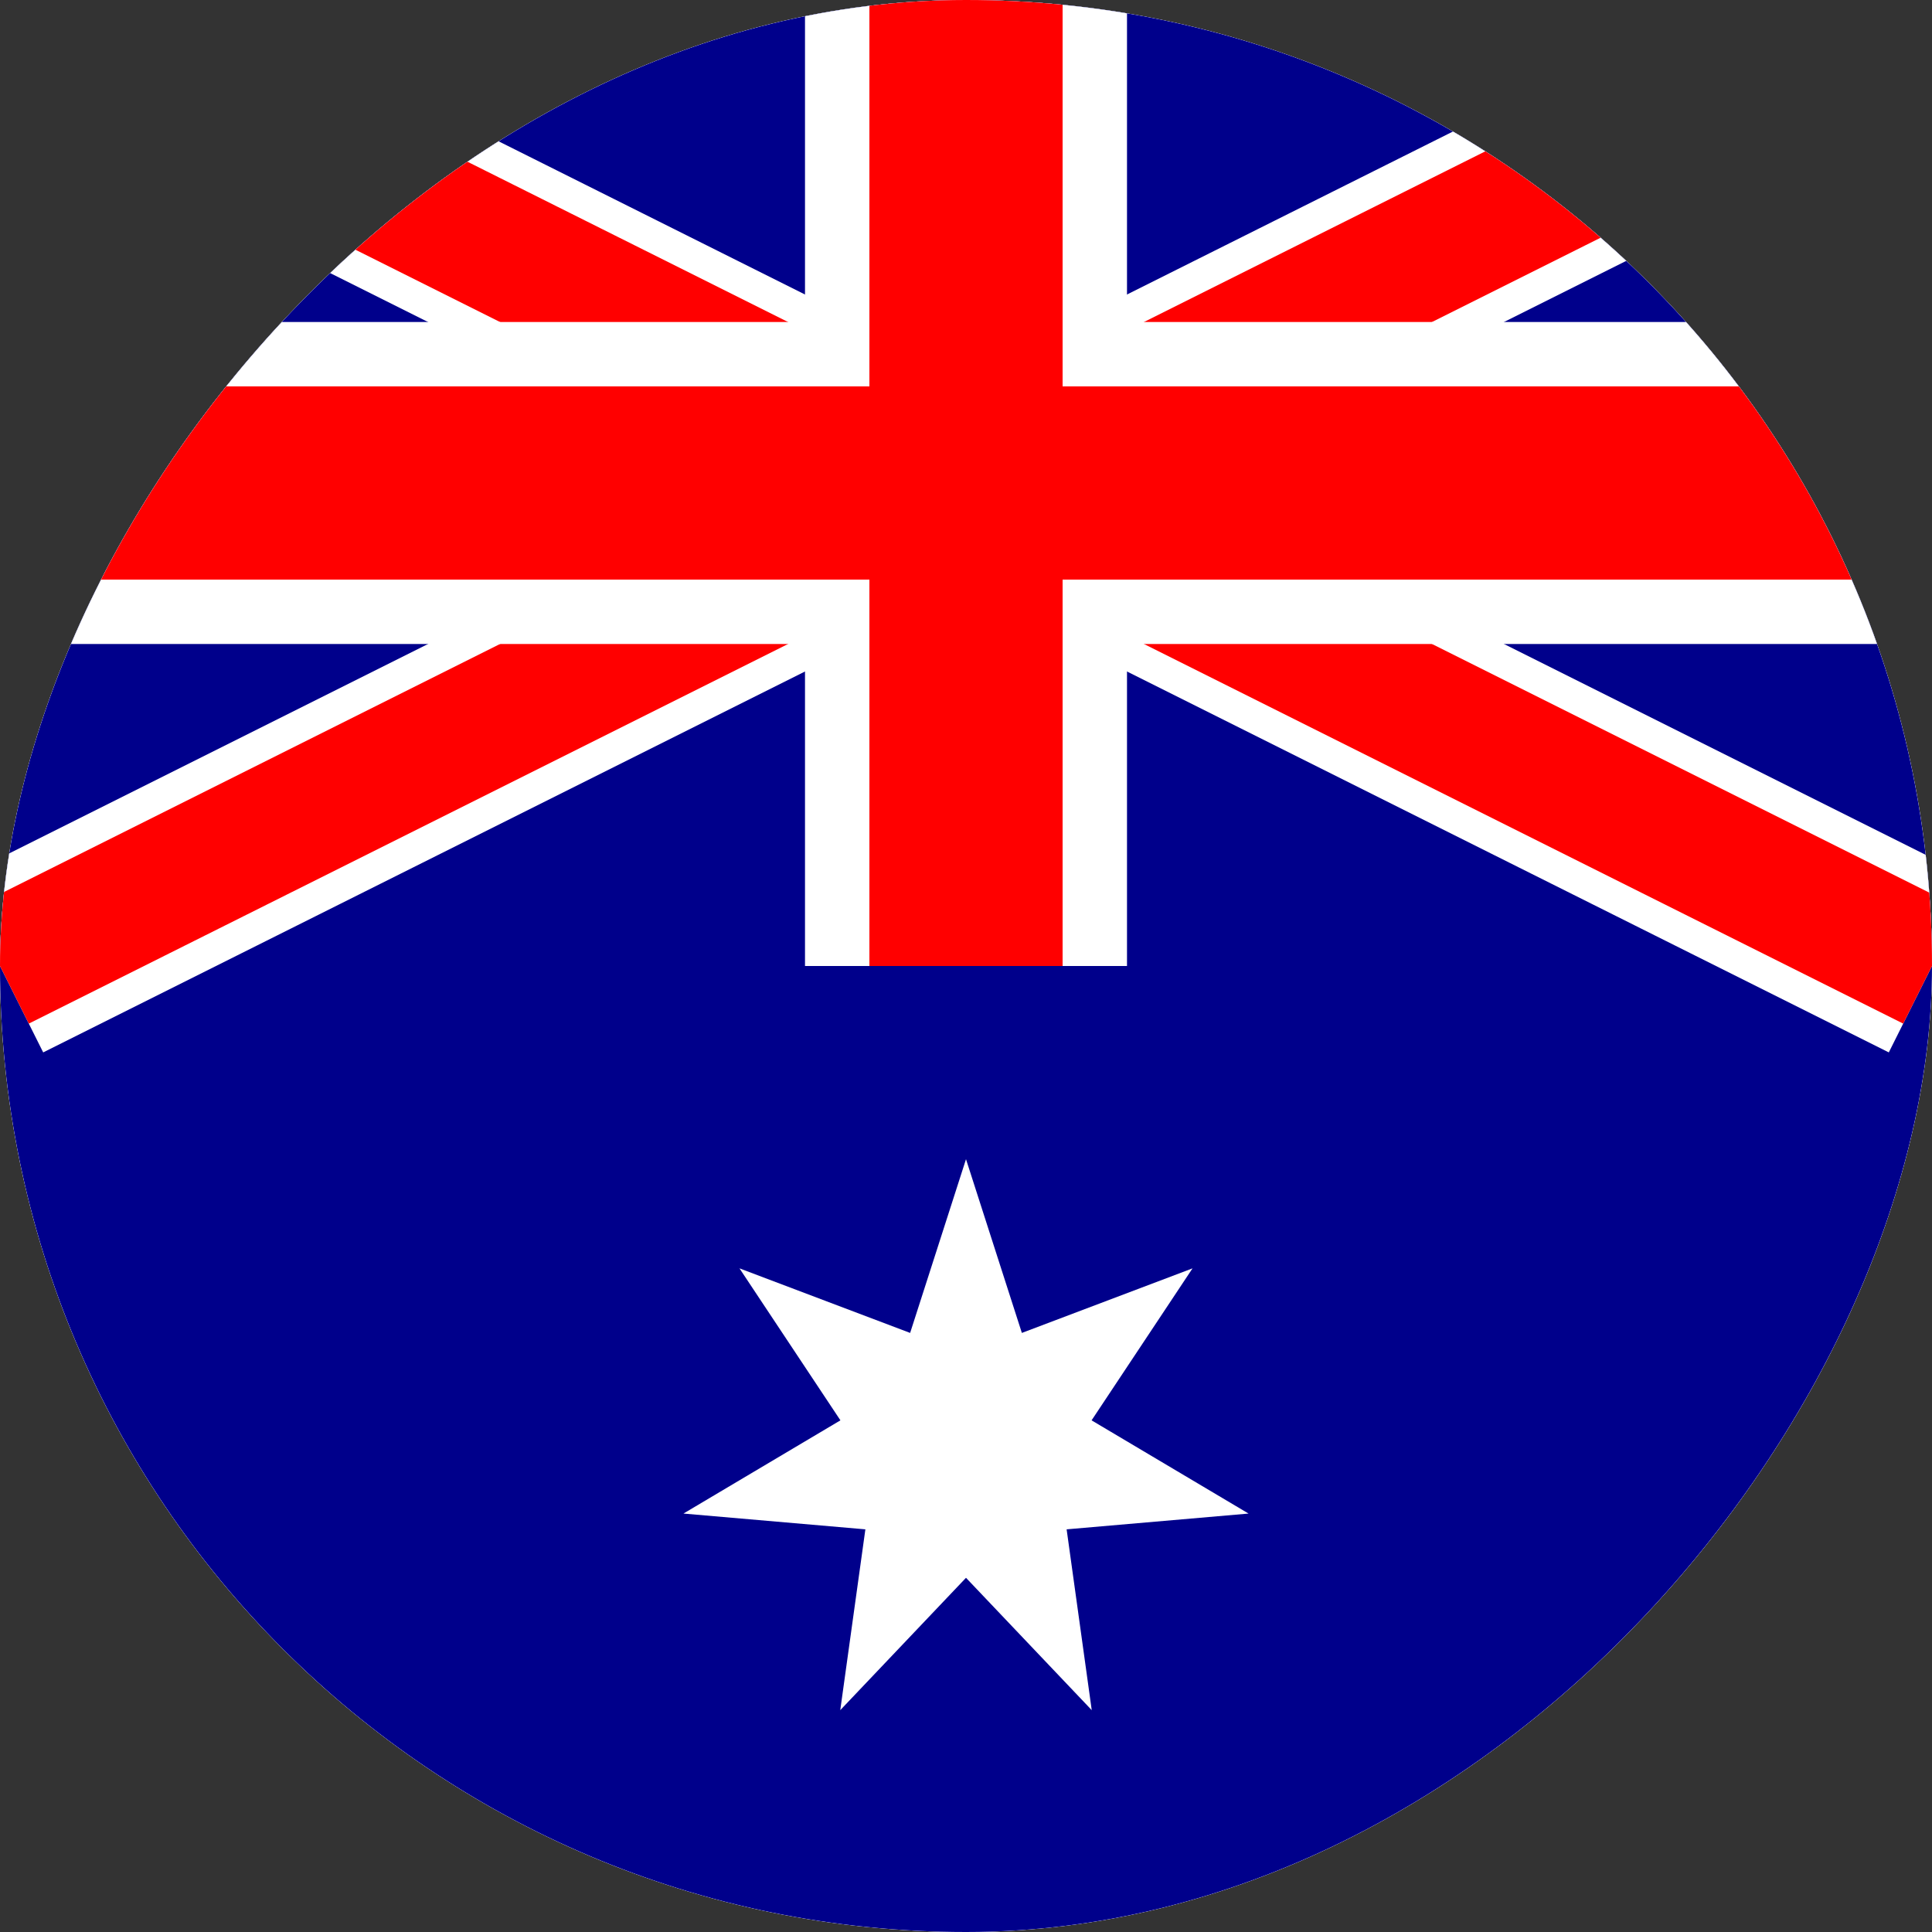
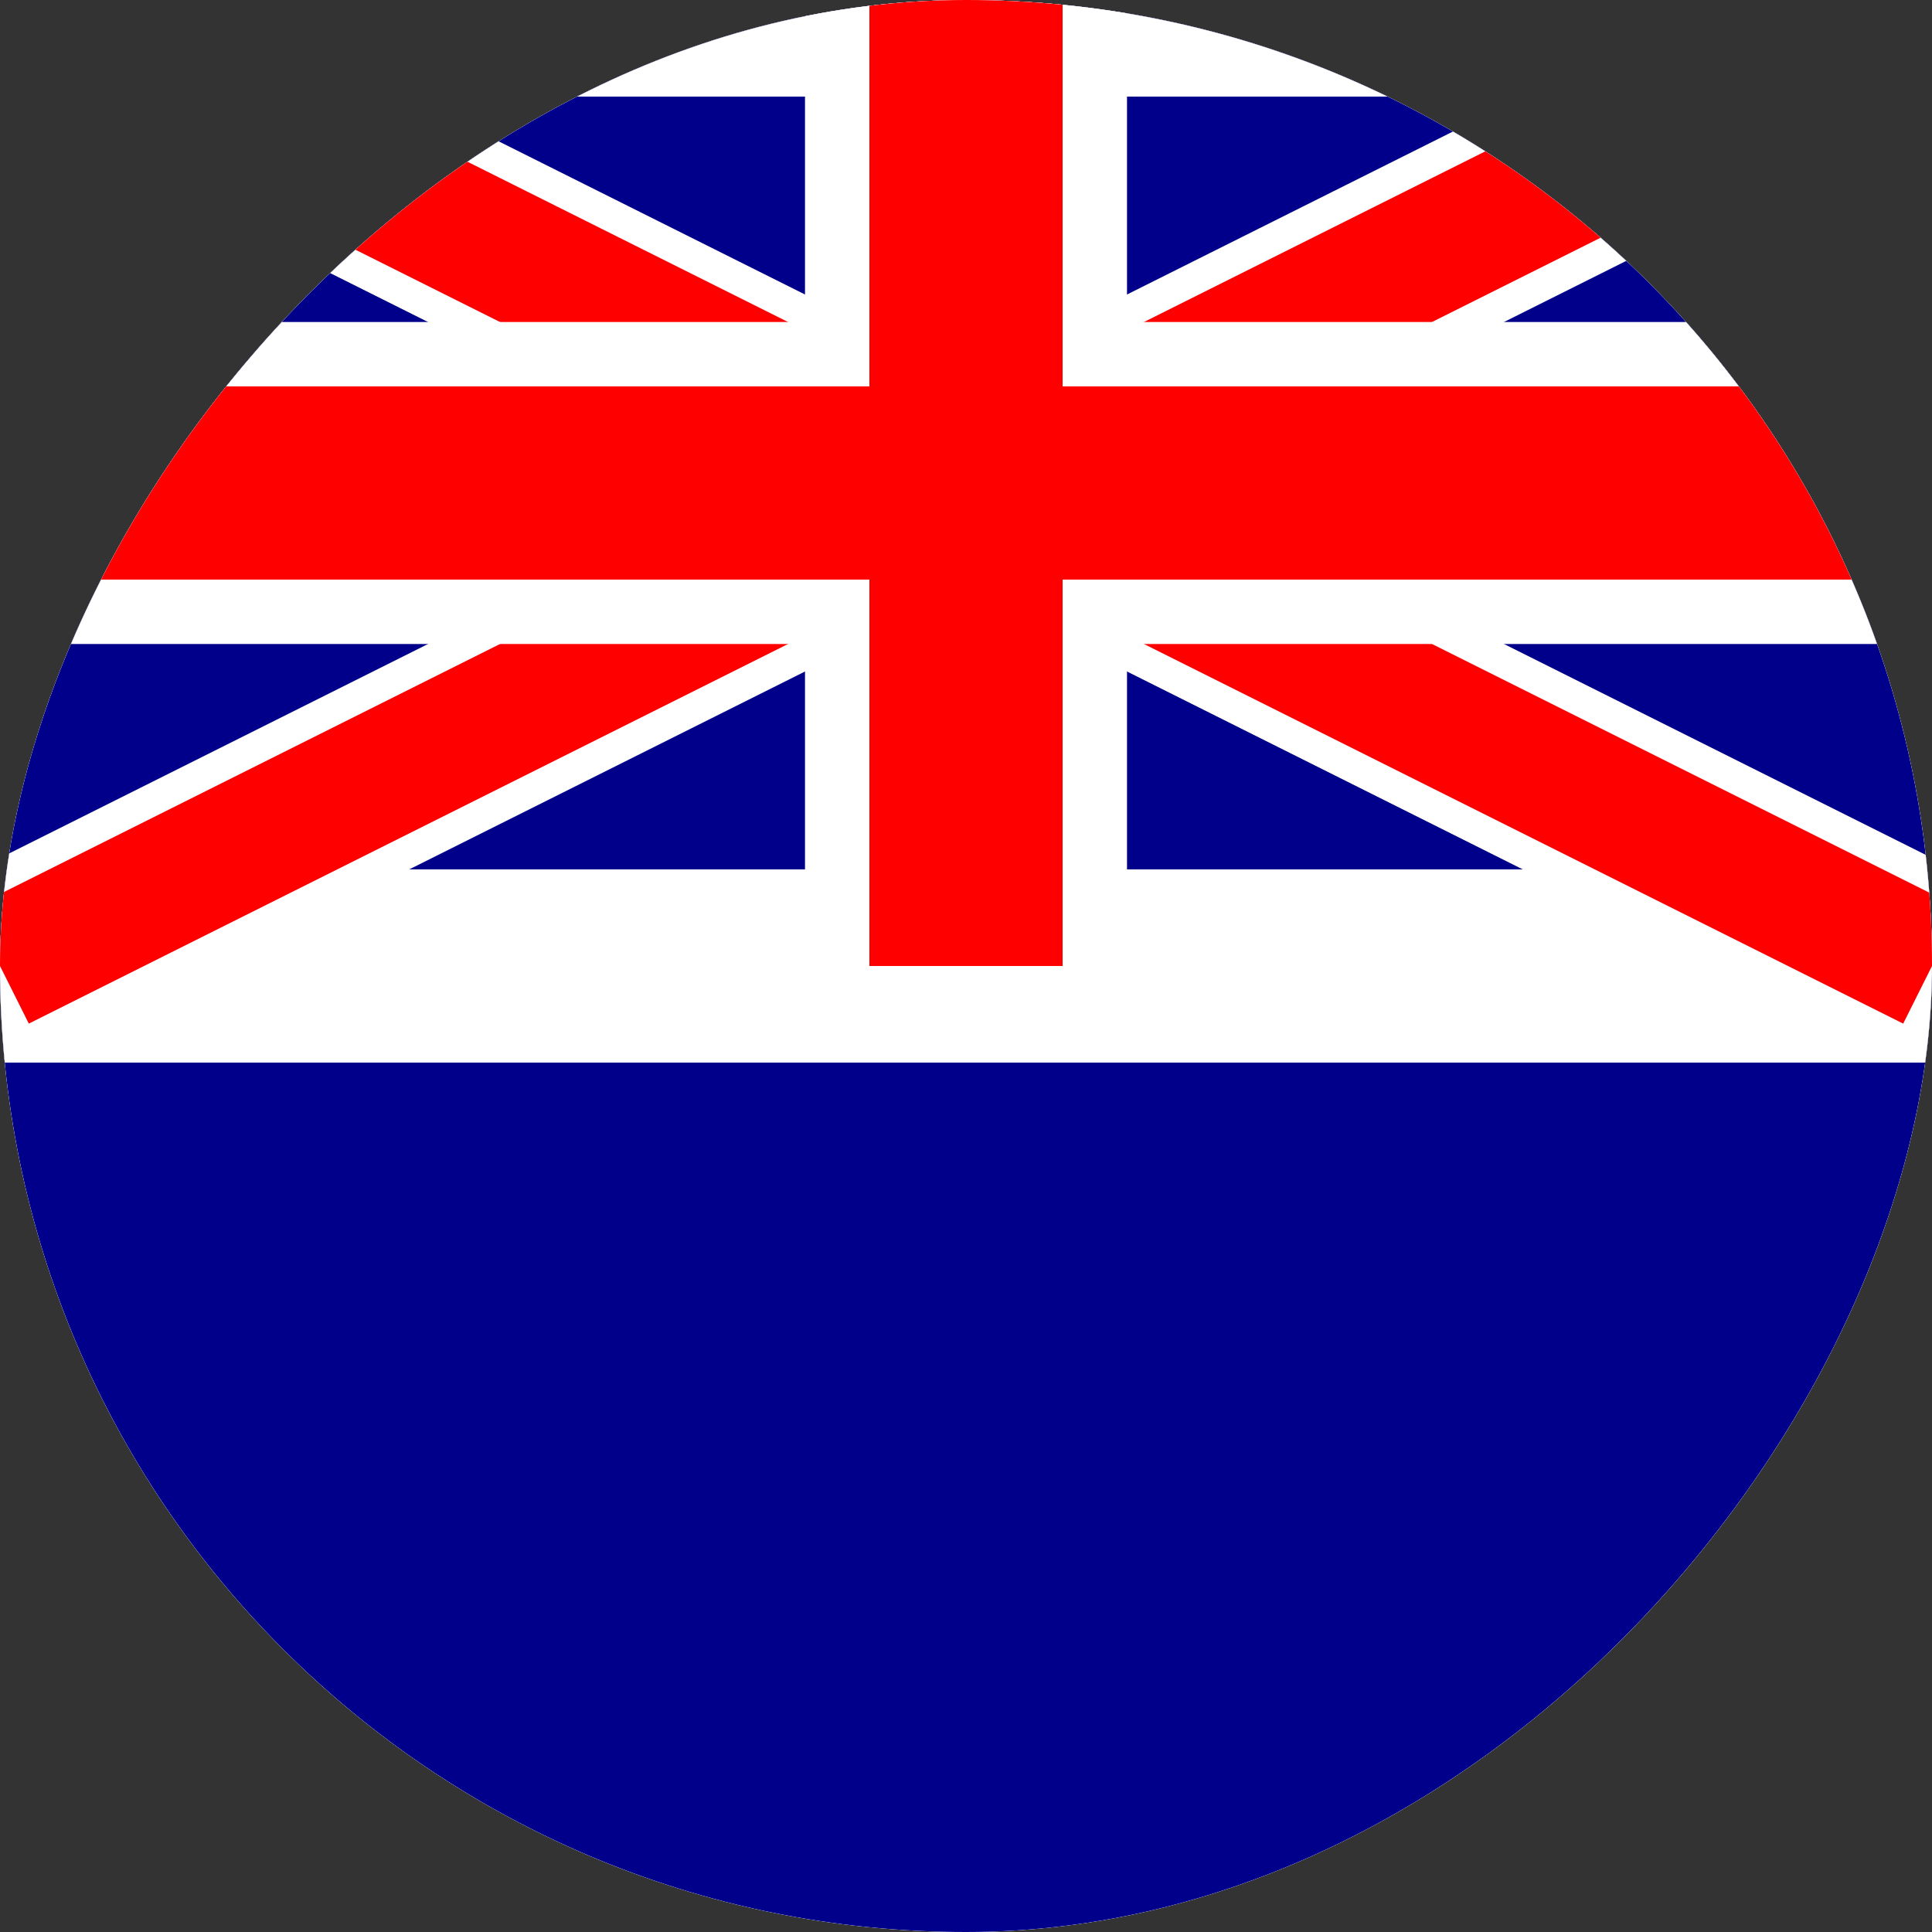
<svg xmlns="http://www.w3.org/2000/svg" width="12" height="12" viewBox="0 0 12 12" fill="none">
  <rect x="0" y="0" width="12" height="12" fill="#333333" stroke="none" />
  <g clip-path="url(#clip0_401_1432)">
    <rect width="12" height="12" rx="6" transform="matrix(1 0 0 -1 0 12)" fill="white" />
    <g clip-path="url(#clip1_401_1432)">
      <rect width="12" height="12" fill="white" />
      <g clip-path="url(#clip2_401_1432)">
        <path d="M24 0H0V12H24V0Z" fill="#00008B" />
        <path d="M0 0L12 6L0 0ZM12 0L0 6Z" fill="black" />
-         <path d="M12 0L0 6M0 0L12 6L0 0Z" stroke="white" stroke-width="1.2" />
+         <path d="M12 0L0 6L12 6L0 0Z" stroke="white" stroke-width="1.2" />
        <path d="M0 0L12 6L0 0ZM12 0L0 6Z" fill="black" />
        <path d="M12 0L0 6M0 0L12 6L0 0Z" stroke="#FF0000" stroke-width="0.8" />
        <path d="M6 0V6V0ZM0 3H12Z" fill="black" />
        <path d="M0 3H12M6 0V6V0Z" stroke="white" stroke-width="2" />
        <path d="M6 0V6V0ZM0 3H12Z" fill="black" />
        <path d="M0 3H12M6 0V6V0Z" stroke="#FF0000" stroke-width="1.2" />
-         <path d="M6 7.2L6.347 8.279L7.407 7.878L6.78 8.822L7.755 9.401L6.625 9.499L6.781 10.622L6 9.8L5.219 10.622L5.375 9.499L4.245 9.401L5.22 8.822L4.593 7.878L5.653 8.279L6 7.2Z" fill="white" />
      </g>
    </g>
  </g>
  <defs>
    <clipPath id="clip0_401_1432">
      <rect width="12" height="12" rx="6" transform="matrix(1 0 0 -1 0 12)" fill="white" />
    </clipPath>
    <clipPath id="clip1_401_1432">
      <rect width="12" height="12" fill="white" />
    </clipPath>
    <clipPath id="clip2_401_1432">
      <rect width="24" height="12" fill="white" />
    </clipPath>
  </defs>
</svg>